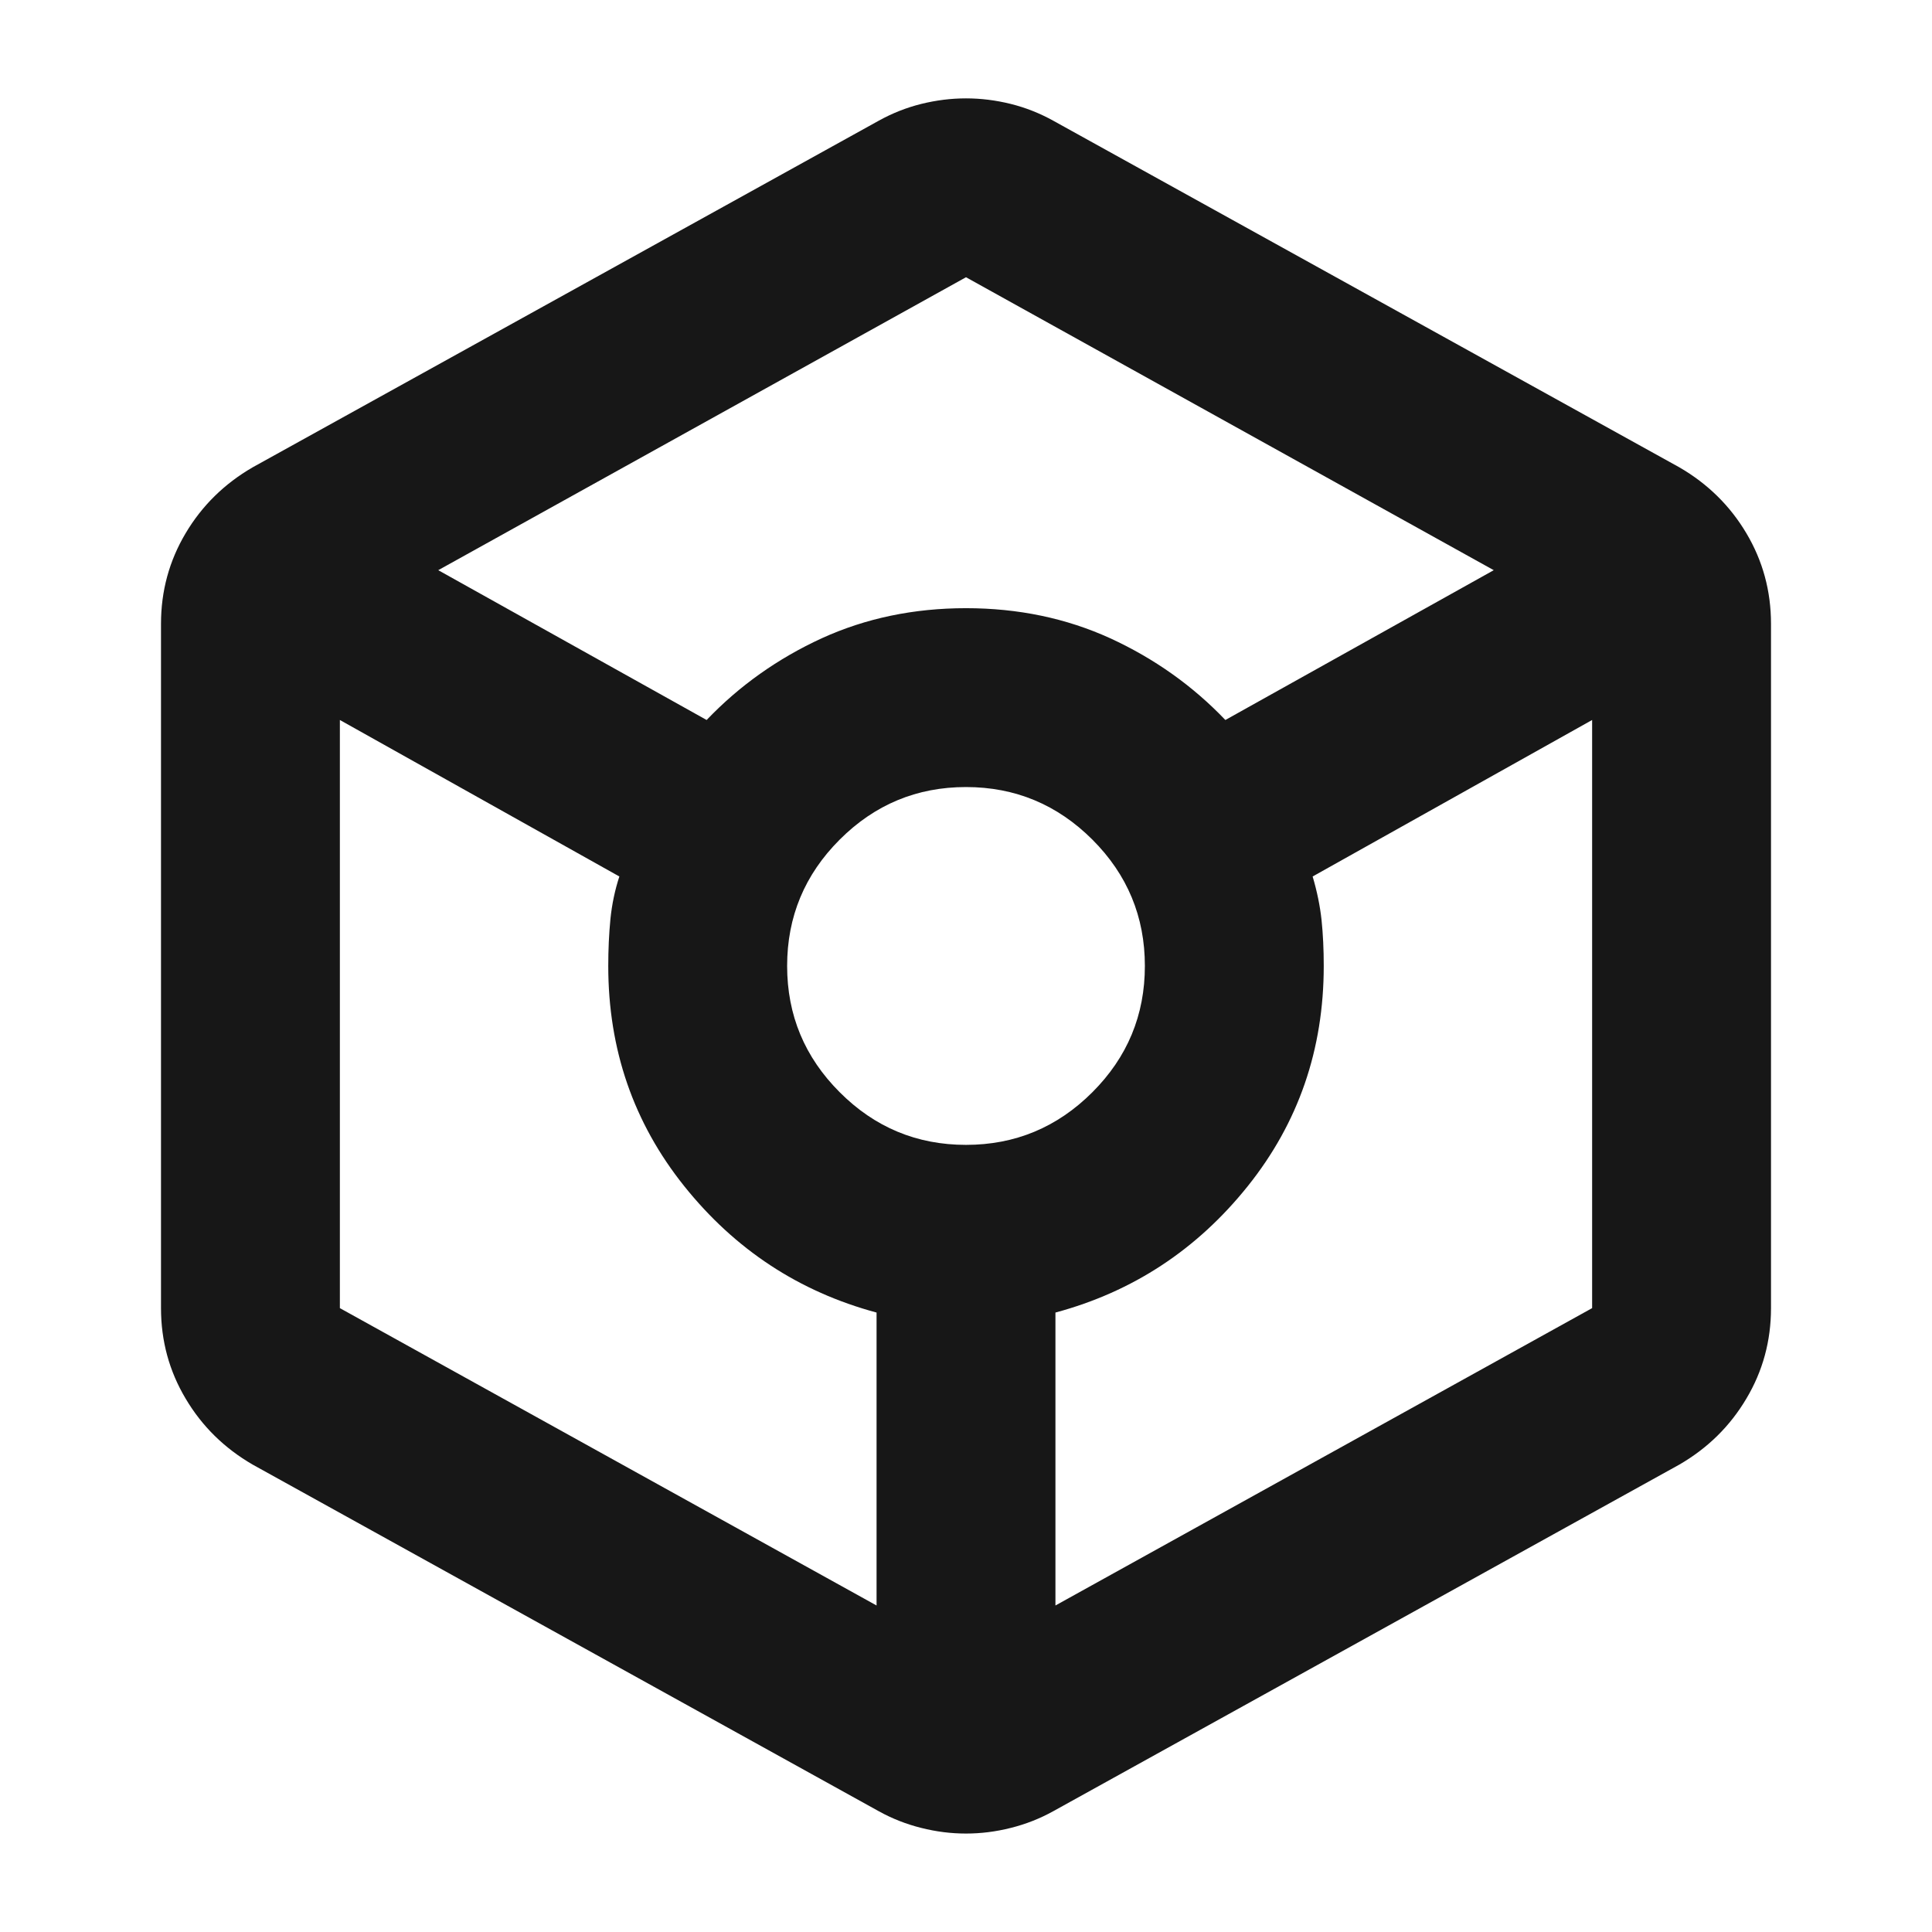
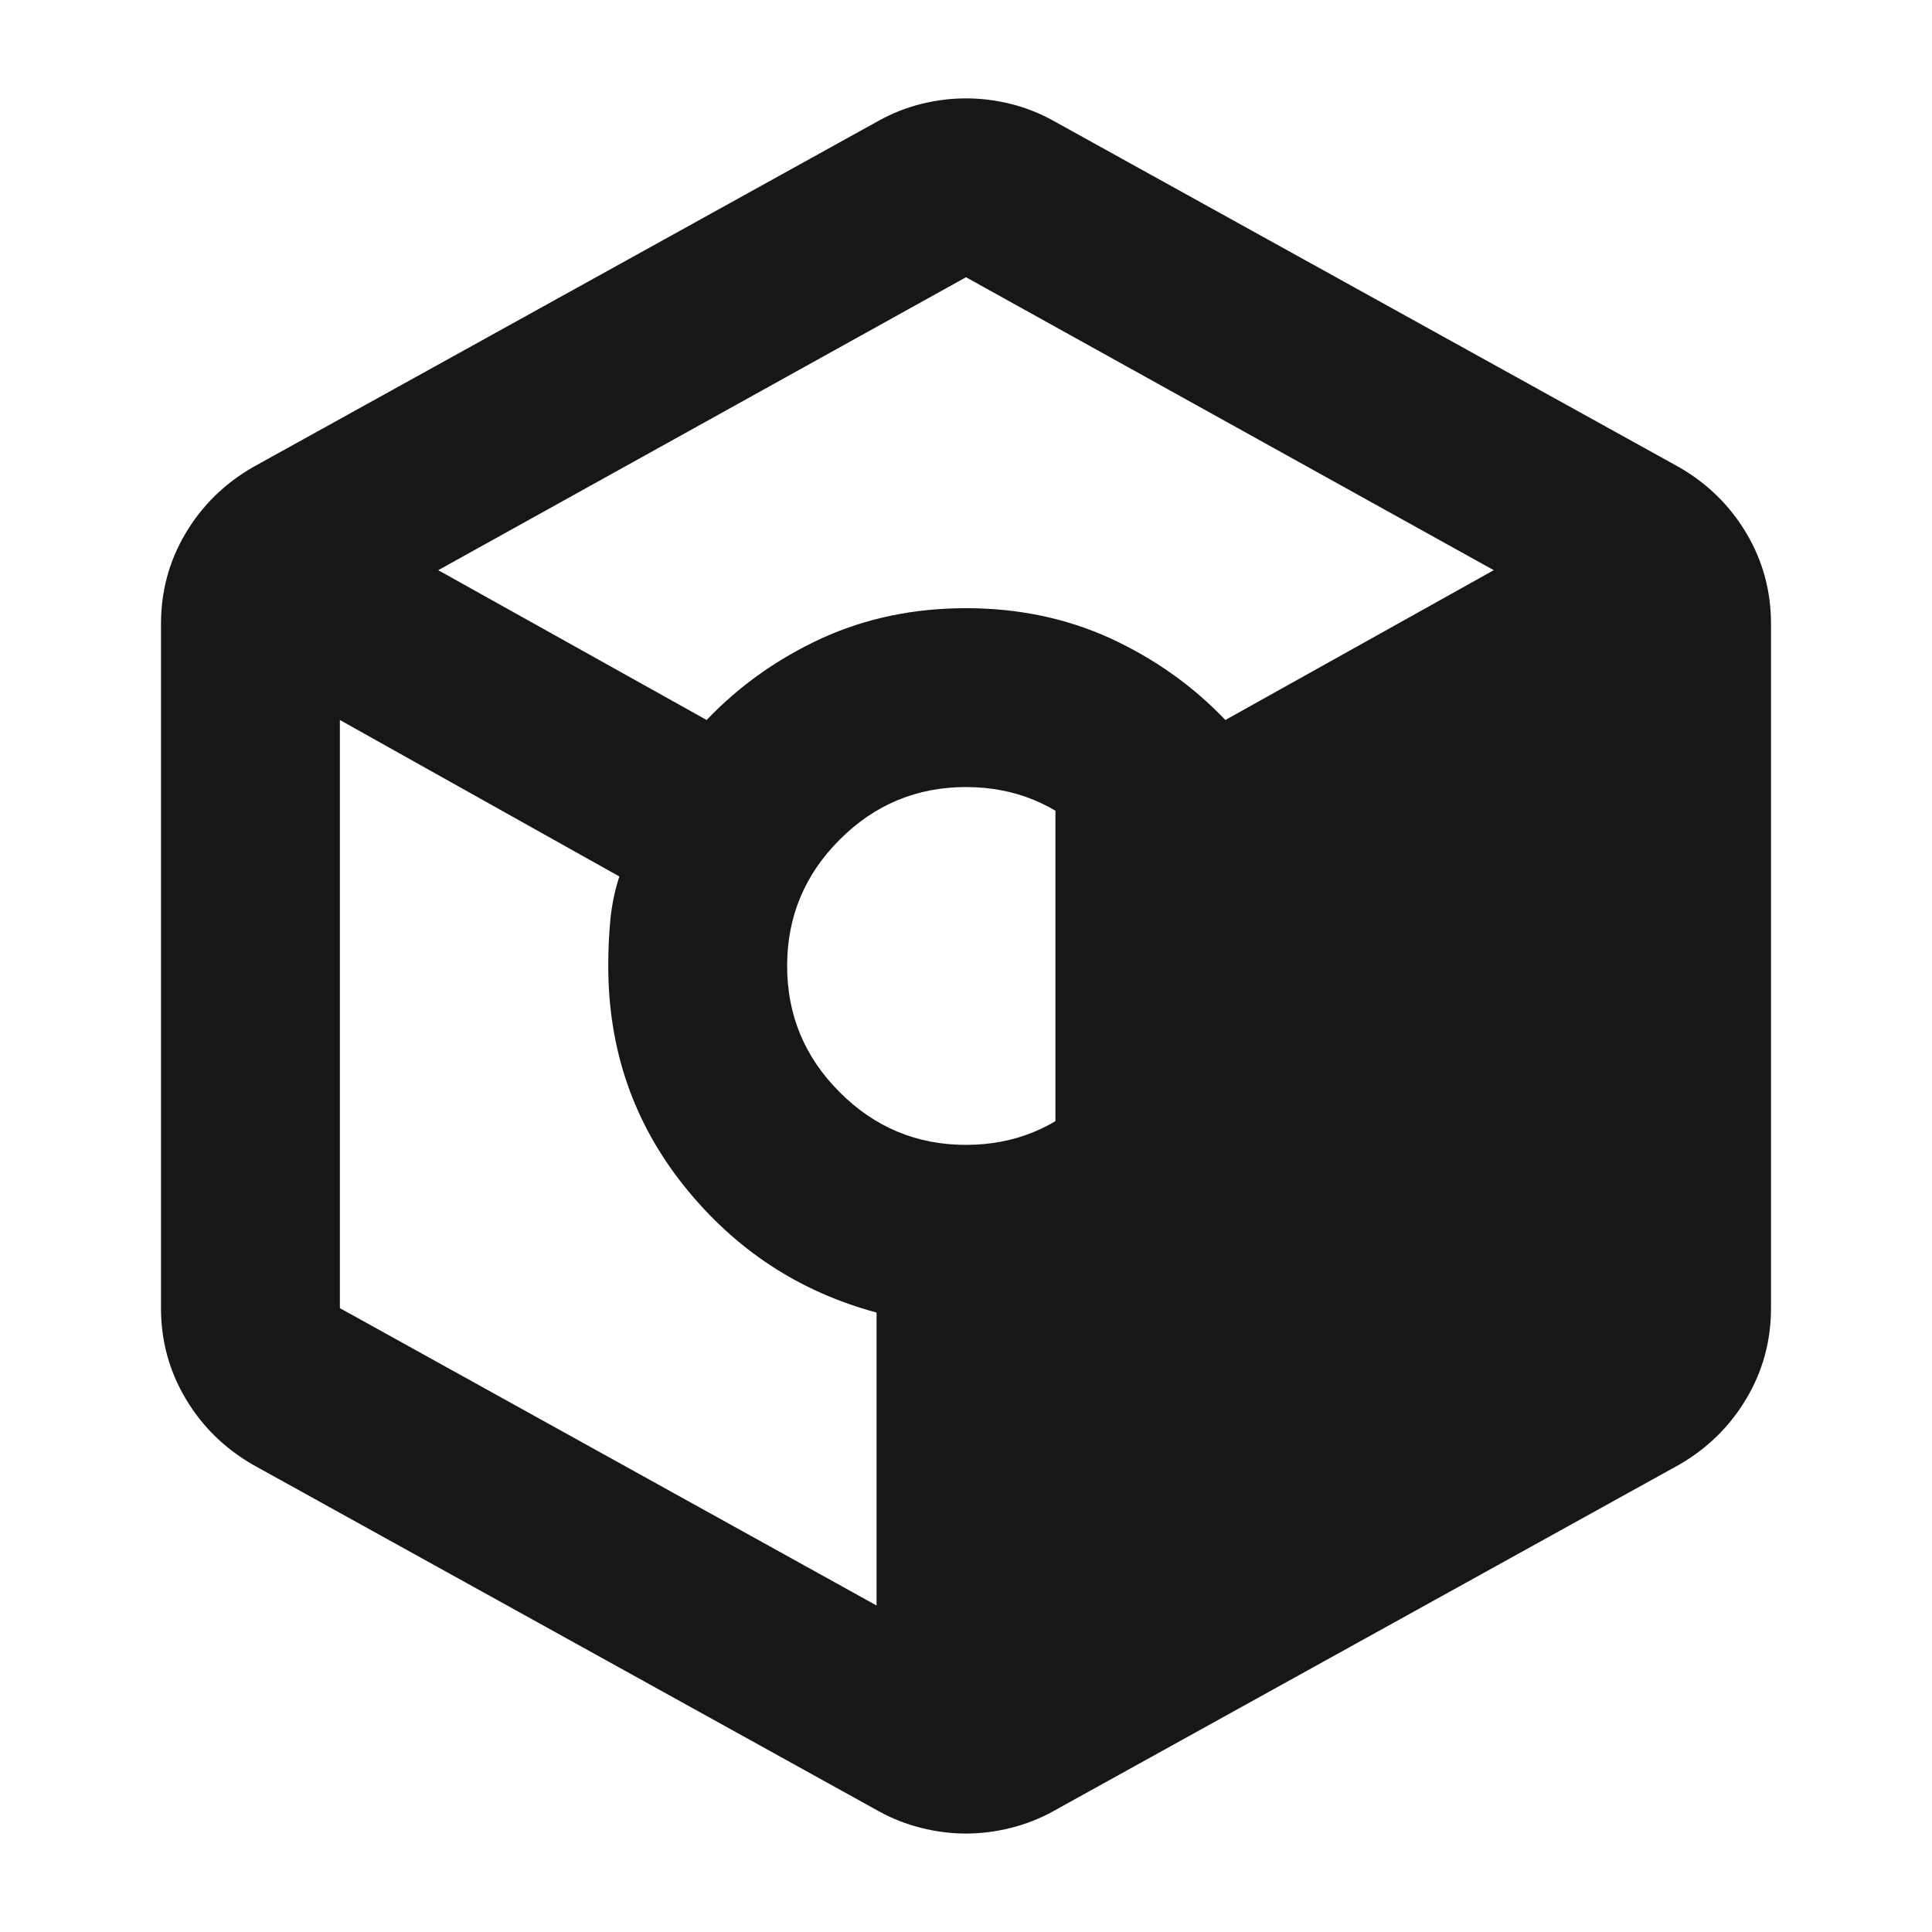
<svg xmlns="http://www.w3.org/2000/svg" width="24" height="24" viewBox="0 0 24 24" fill="none">
  <g id="5">
-     <path id="Vector" d="M12 22.777C11.815 22.777 11.63 22.754 11.444 22.707C11.259 22.661 11.083 22.592 10.917 22.5L3.139 18.194C2.787 17.99 2.509 17.717 2.306 17.374C2.102 17.032 2 16.657 2 16.25V7.749C2 7.342 2.102 6.967 2.306 6.624C2.509 6.282 2.787 6.009 3.139 5.805L10.917 1.499C11.083 1.407 11.259 1.337 11.444 1.291C11.63 1.245 11.815 1.222 12 1.222C12.185 1.222 12.37 1.245 12.556 1.291C12.741 1.337 12.917 1.407 13.083 1.499L20.861 5.805C21.213 6.009 21.491 6.282 21.694 6.624C21.898 6.967 22 7.342 22 7.749V16.25C22 16.657 21.898 17.032 21.694 17.374C21.491 17.717 21.213 17.99 20.861 18.194L13.083 22.5C12.917 22.592 12.741 22.661 12.556 22.707C12.37 22.754 12.185 22.777 12 22.777ZM8.778 8.944C9.185 8.518 9.662 8.18 10.208 7.929C10.754 7.68 11.352 7.555 12 7.555C12.648 7.555 13.246 7.68 13.792 7.929C14.338 8.18 14.815 8.518 15.222 8.944L18.556 7.083L12 3.444L5.444 7.083L8.778 8.944ZM10.889 19.944V16.305C9.926 16.046 9.13 15.522 8.5 14.735C7.87 13.948 7.556 13.037 7.556 11.999C7.556 11.796 7.565 11.601 7.583 11.416C7.602 11.231 7.639 11.055 7.694 10.888L4.222 8.944V16.25L10.889 19.944ZM12 14.222C12.611 14.222 13.134 14.004 13.57 13.568C14.005 13.133 14.222 12.611 14.222 11.999C14.222 11.388 14.005 10.865 13.57 10.43C13.134 9.995 12.611 9.777 12 9.777C11.389 9.777 10.866 9.995 10.431 10.43C9.996 10.865 9.778 11.388 9.778 11.999C9.778 12.611 9.996 13.133 10.431 13.568C10.866 14.004 11.389 14.222 12 14.222ZM13.111 19.944L19.778 16.25V8.944L16.306 10.888C16.361 11.073 16.398 11.254 16.417 11.431C16.435 11.606 16.444 11.796 16.444 11.999C16.444 13.037 16.13 13.948 15.5 14.735C14.87 15.522 14.074 16.046 13.111 16.305V19.944Z" fill="#171717" />
+     <path id="Vector" d="M12 22.777C11.815 22.777 11.63 22.754 11.444 22.707C11.259 22.661 11.083 22.592 10.917 22.5L3.139 18.194C2.787 17.99 2.509 17.717 2.306 17.374C2.102 17.032 2 16.657 2 16.25V7.749C2 7.342 2.102 6.967 2.306 6.624C2.509 6.282 2.787 6.009 3.139 5.805L10.917 1.499C11.083 1.407 11.259 1.337 11.444 1.291C11.63 1.245 11.815 1.222 12 1.222C12.185 1.222 12.37 1.245 12.556 1.291C12.741 1.337 12.917 1.407 13.083 1.499L20.861 5.805C21.213 6.009 21.491 6.282 21.694 6.624C21.898 6.967 22 7.342 22 7.749V16.25C22 16.657 21.898 17.032 21.694 17.374C21.491 17.717 21.213 17.99 20.861 18.194L13.083 22.5C12.917 22.592 12.741 22.661 12.556 22.707C12.37 22.754 12.185 22.777 12 22.777ZM8.778 8.944C9.185 8.518 9.662 8.18 10.208 7.929C10.754 7.68 11.352 7.555 12 7.555C12.648 7.555 13.246 7.68 13.792 7.929C14.338 8.18 14.815 8.518 15.222 8.944L18.556 7.083L12 3.444L5.444 7.083L8.778 8.944ZM10.889 19.944V16.305C9.926 16.046 9.13 15.522 8.5 14.735C7.87 13.948 7.556 13.037 7.556 11.999C7.556 11.796 7.565 11.601 7.583 11.416C7.602 11.231 7.639 11.055 7.694 10.888L4.222 8.944V16.25L10.889 19.944ZM12 14.222C12.611 14.222 13.134 14.004 13.57 13.568C14.005 13.133 14.222 12.611 14.222 11.999C14.222 11.388 14.005 10.865 13.57 10.43C13.134 9.995 12.611 9.777 12 9.777C11.389 9.777 10.866 9.995 10.431 10.43C9.996 10.865 9.778 11.388 9.778 11.999C9.778 12.611 9.996 13.133 10.431 13.568C10.866 14.004 11.389 14.222 12 14.222ZM13.111 19.944V8.944L16.306 10.888C16.361 11.073 16.398 11.254 16.417 11.431C16.435 11.606 16.444 11.796 16.444 11.999C16.444 13.037 16.13 13.948 15.5 14.735C14.87 15.522 14.074 16.046 13.111 16.305V19.944Z" fill="#171717" />
  </g>
</svg>